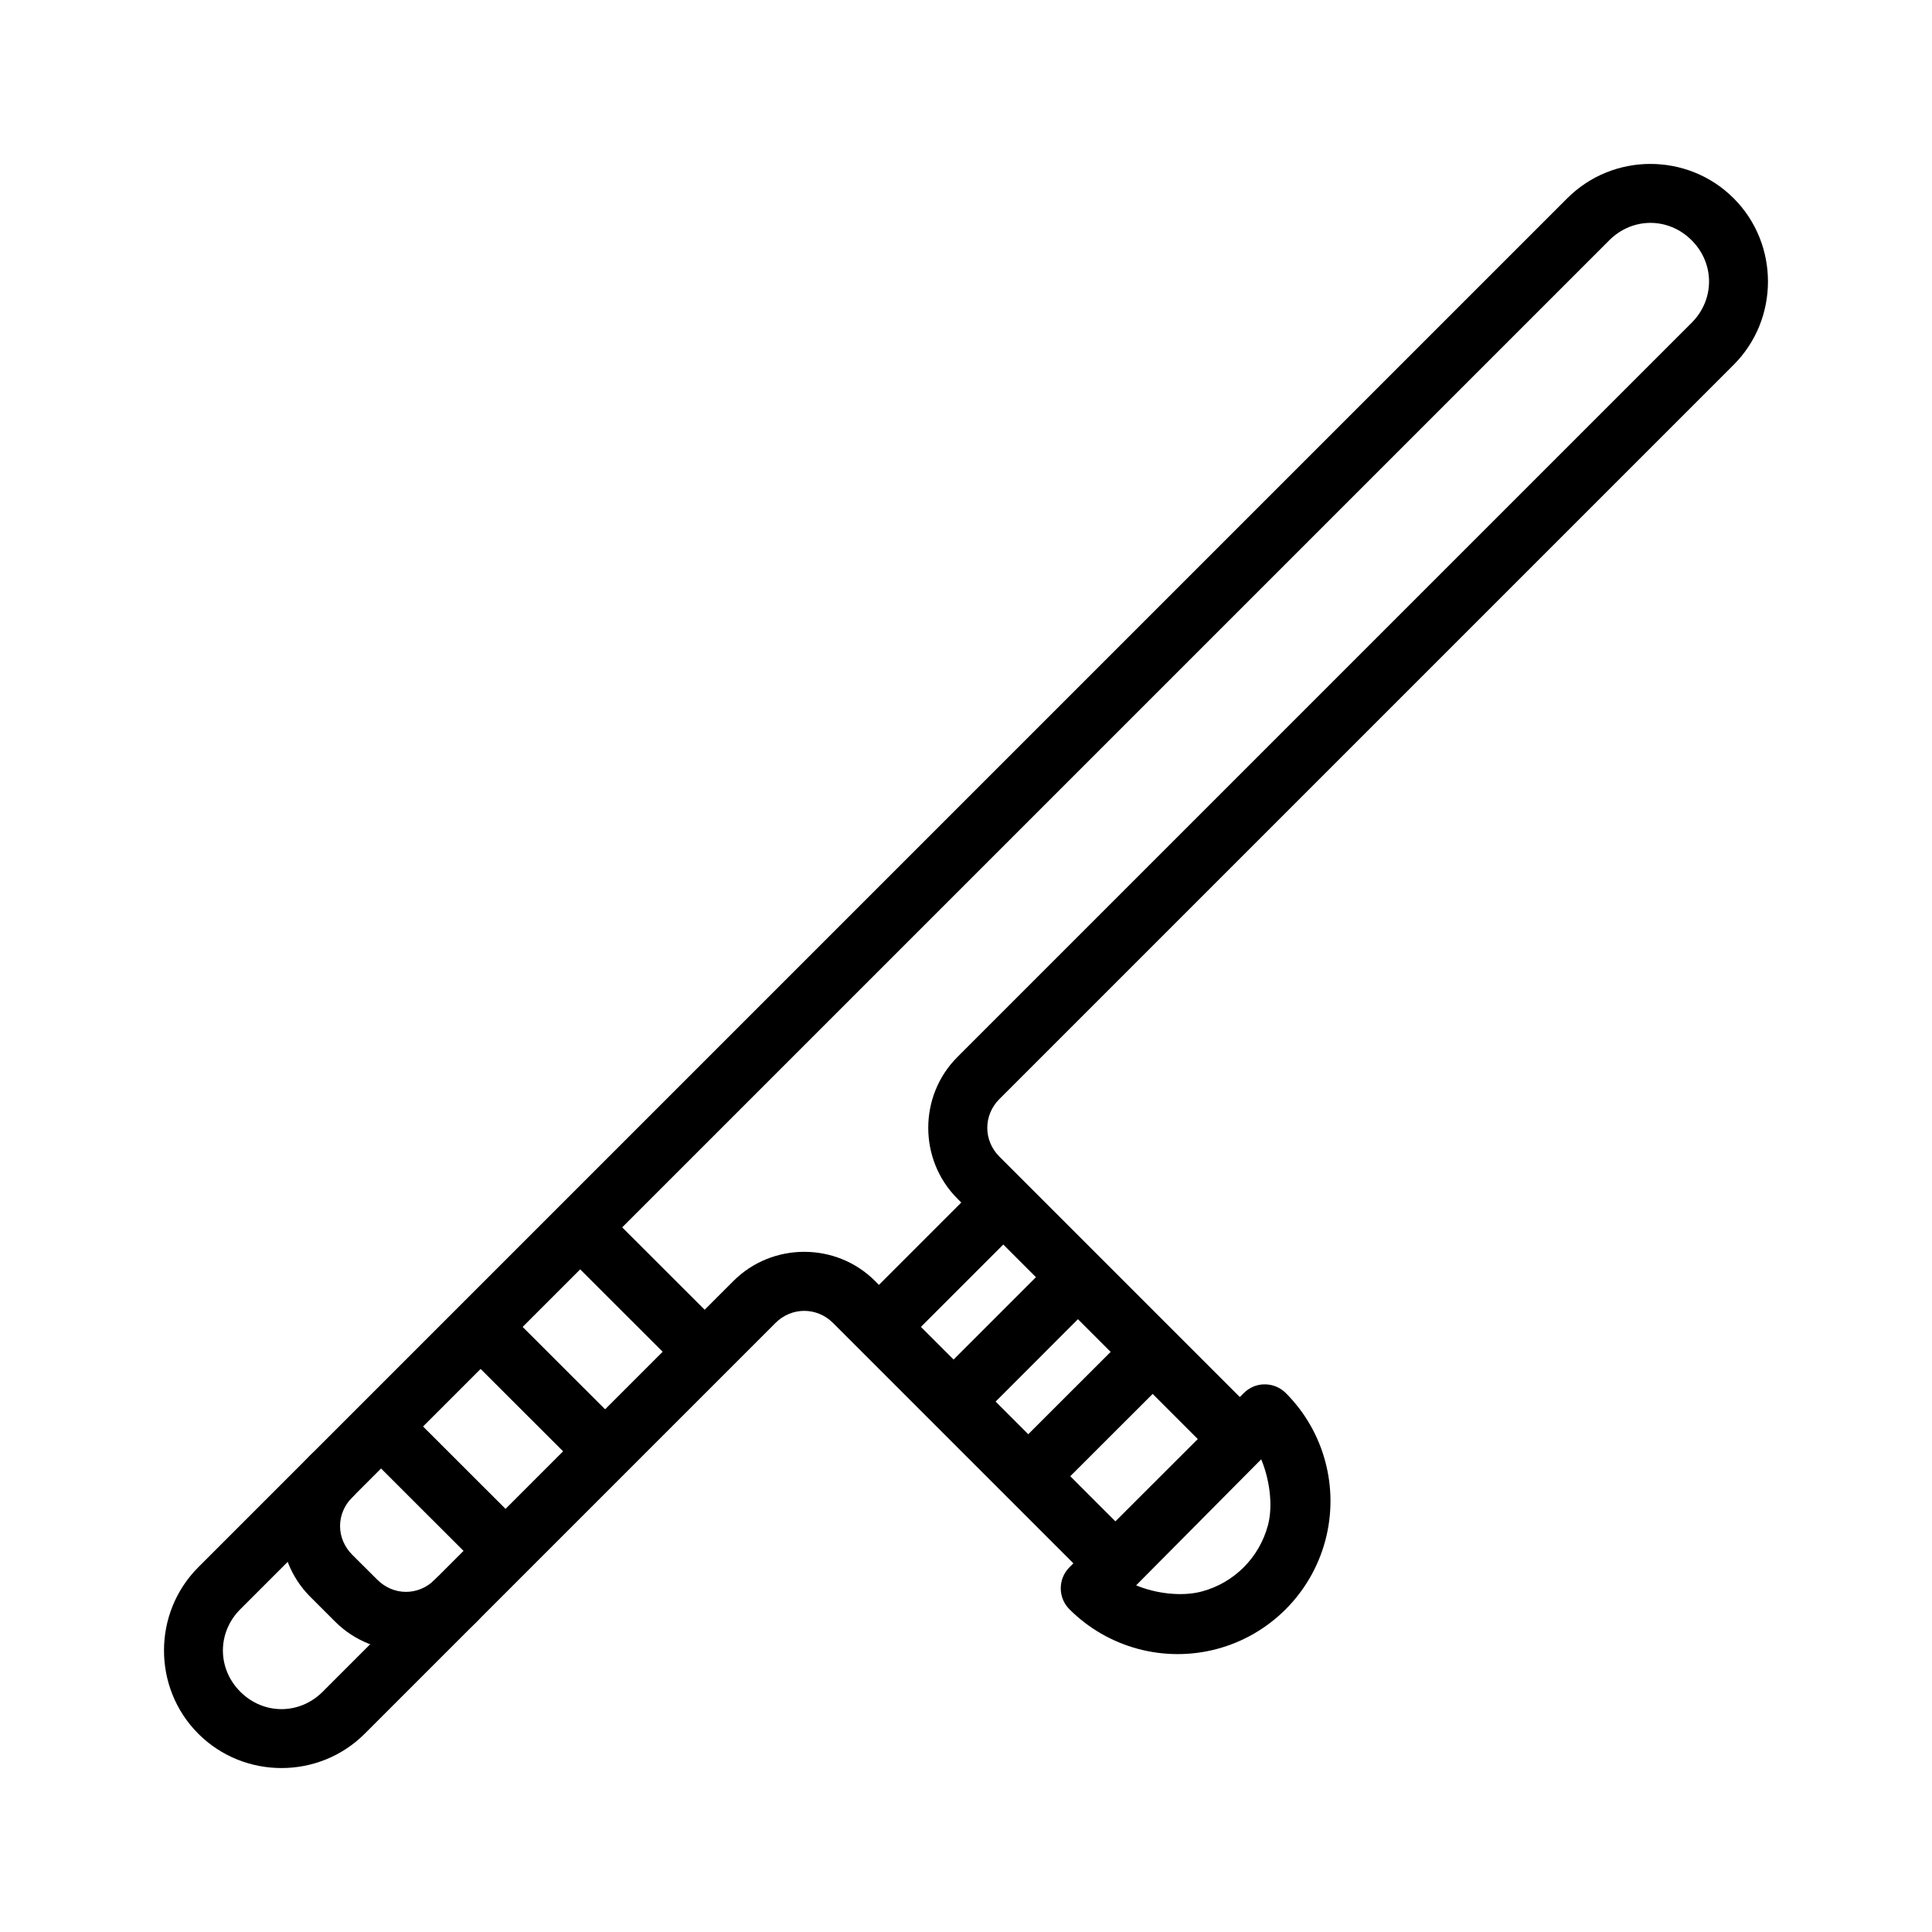
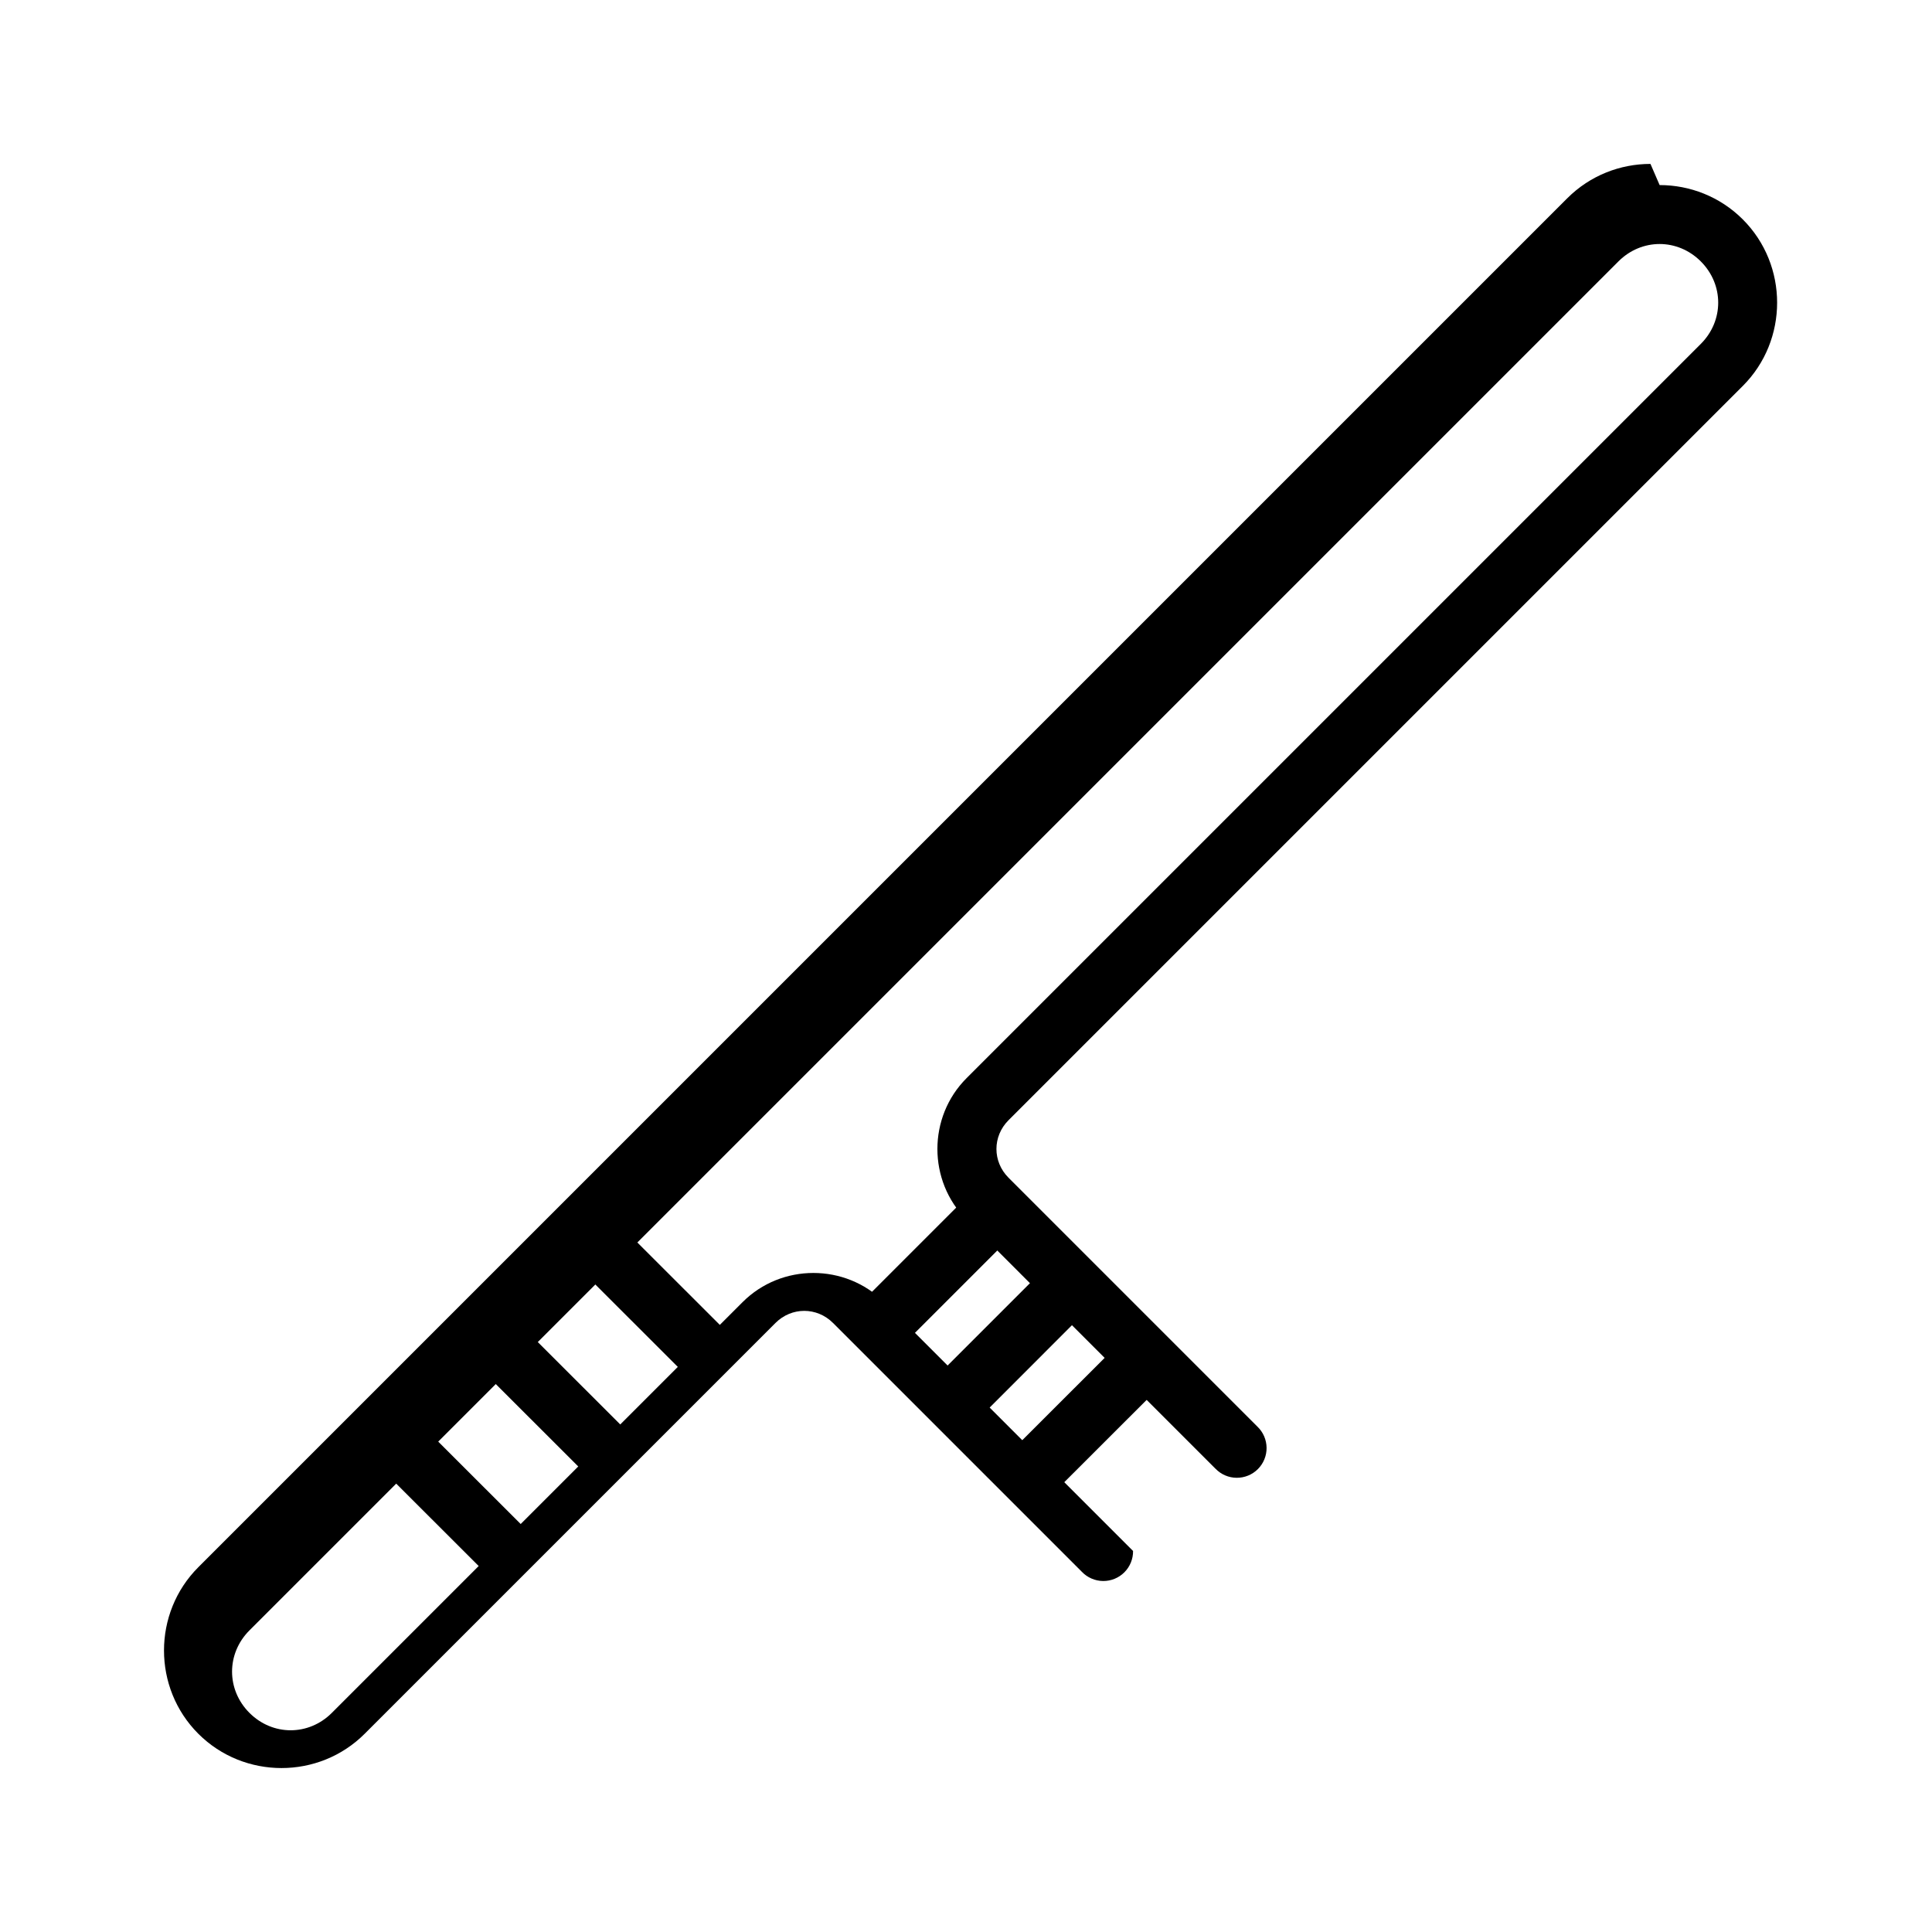
<svg xmlns="http://www.w3.org/2000/svg" fill="#000000" width="800px" height="800px" version="1.1" viewBox="144 144 512 512">
  <g>
-     <path d="m479.06 510.87c-2.047 0-3.996 0.867-5.441 2.305l-46.188 46.156c-3.082 3.066-3.098 8.051-0.031 11.133 10.219 10.238 25.172 14.258 39.145 10.516 13.977-3.742 24.91-14.688 28.66-28.66 3.75-13.973-0.227-28.922-10.453-39.145-1.508-1.512-3.559-2.34-5.688-2.305zm-0.832 19.867c2.117 4.996 3.242 12.066 1.785 17.496-2.301 8.566-8.961 15.234-17.527 17.527-5.426 1.449-12.402 0.488-17.395-1.637z" />
-     <path d="m581.39 187.44c-7.996 0-15.984 3.039-22.047 9.102l-362.79 362.79c-12.121 12.121-12.121 32.004 0 44.129 12.125 12.121 31.973 12.121 44.094 0l108.86-108.86c4.277-4.277 10.973-4.277 15.254 0l65.957 65.957c1.465 1.527 3.484 2.402 5.598 2.426 2.117 0.023 4.156-0.809 5.652-2.305s2.328-3.535 2.305-5.652c-0.02-2.117-0.895-4.137-2.426-5.602l-65.957-65.957c-10.293-10.297-27.223-10.297-37.516 0l-108.86 108.86c-6.148 6.148-15.684 6.148-21.832 0s-6.148-15.715 0-21.863l362.79-362.79c6.148-6.148 15.684-6.148 21.832 0 6.148 6.148 6.148 15.715 0 21.863l-194.59 194.59c-10.293 10.297-10.293 27.223 0 37.516l65.957 65.961 0.004-0.004c1.465 1.531 3.481 2.406 5.598 2.426 2.117 0.023 4.156-0.805 5.652-2.305 1.496-1.496 2.328-3.531 2.305-5.648-0.023-2.117-0.895-4.137-2.426-5.602l-65.957-65.961c-4.277-4.277-4.277-10.973 0-15.25l194.59-194.59c12.121-12.121 12.121-32.004 0-44.125-6.062-6.062-14.051-9.102-22.047-9.102z" />
-     <path d="m231.64 527.26c-2.047 0.062-3.988 0.926-5.41 2.398-10.297 10.293-10.297 27.219 0 37.516l6.582 6.578c10.297 10.297 27.25 10.297 37.547 0h-0.004c1.531-1.465 2.402-3.484 2.426-5.602 0.023-2.117-0.809-4.152-2.305-5.648-1.496-1.496-3.535-2.328-5.652-2.305-2.117 0.02-4.137 0.895-5.602 2.426-4.32 4.32-10.93 4.32-15.254 0l-6.609-6.582c-4.32-4.32-4.32-10.934 0-15.25 2.344-2.262 3.051-5.731 1.781-8.73-1.266-2.996-4.246-4.906-7.5-4.801z" />
+     <path d="m581.39 187.44c-7.996 0-15.984 3.039-22.047 9.102l-362.79 362.79c-12.121 12.121-12.121 32.004 0 44.129 12.125 12.121 31.973 12.121 44.094 0l108.86-108.86c4.277-4.277 10.973-4.277 15.254 0l65.957 65.957c1.465 1.527 3.484 2.402 5.598 2.426 2.117 0.023 4.156-0.809 5.652-2.305s2.328-3.535 2.305-5.652l-65.957-65.957c-10.293-10.297-27.223-10.297-37.516 0l-108.86 108.86c-6.148 6.148-15.684 6.148-21.832 0s-6.148-15.715 0-21.863l362.79-362.79c6.148-6.148 15.684-6.148 21.832 0 6.148 6.148 6.148 15.715 0 21.863l-194.59 194.59c-10.293 10.297-10.293 27.223 0 37.516l65.957 65.961 0.004-0.004c1.465 1.531 3.481 2.406 5.598 2.426 2.117 0.023 4.156-0.805 5.652-2.305 1.496-1.496 2.328-3.531 2.305-5.648-0.023-2.117-0.895-4.137-2.426-5.602l-65.957-65.961c-4.277-4.277-4.277-10.973 0-15.25l194.59-194.59c12.121-12.121 12.121-32.004 0-44.125-6.062-6.062-14.051-9.102-22.047-9.102z" />
    <path d="m250.55 516.47-11.133 11.133 32.996 32.965 11.133-11.133z" fill-rule="evenodd" />
    <path d="m276.94 490.09-11.133 11.133 32.996 32.965 11.133-11.133z" fill-rule="evenodd" />
    <path d="m303.32 463.7-11.133 11.133 32.996 32.965 11.133-11.133z" fill-rule="evenodd" />
    <path d="m404.34 457.09-32.996 32.996 11.133 11.133 32.996-32.996z" fill-rule="evenodd" />
    <path d="m420.82 480.18-32.996 32.996 11.164 11.133 32.965-32.996z" fill-rule="evenodd" />
    <path d="m440.62 499.98-32.996 32.965 11.133 11.133 32.996-32.965z" fill-rule="evenodd" />
  </g>
</svg>